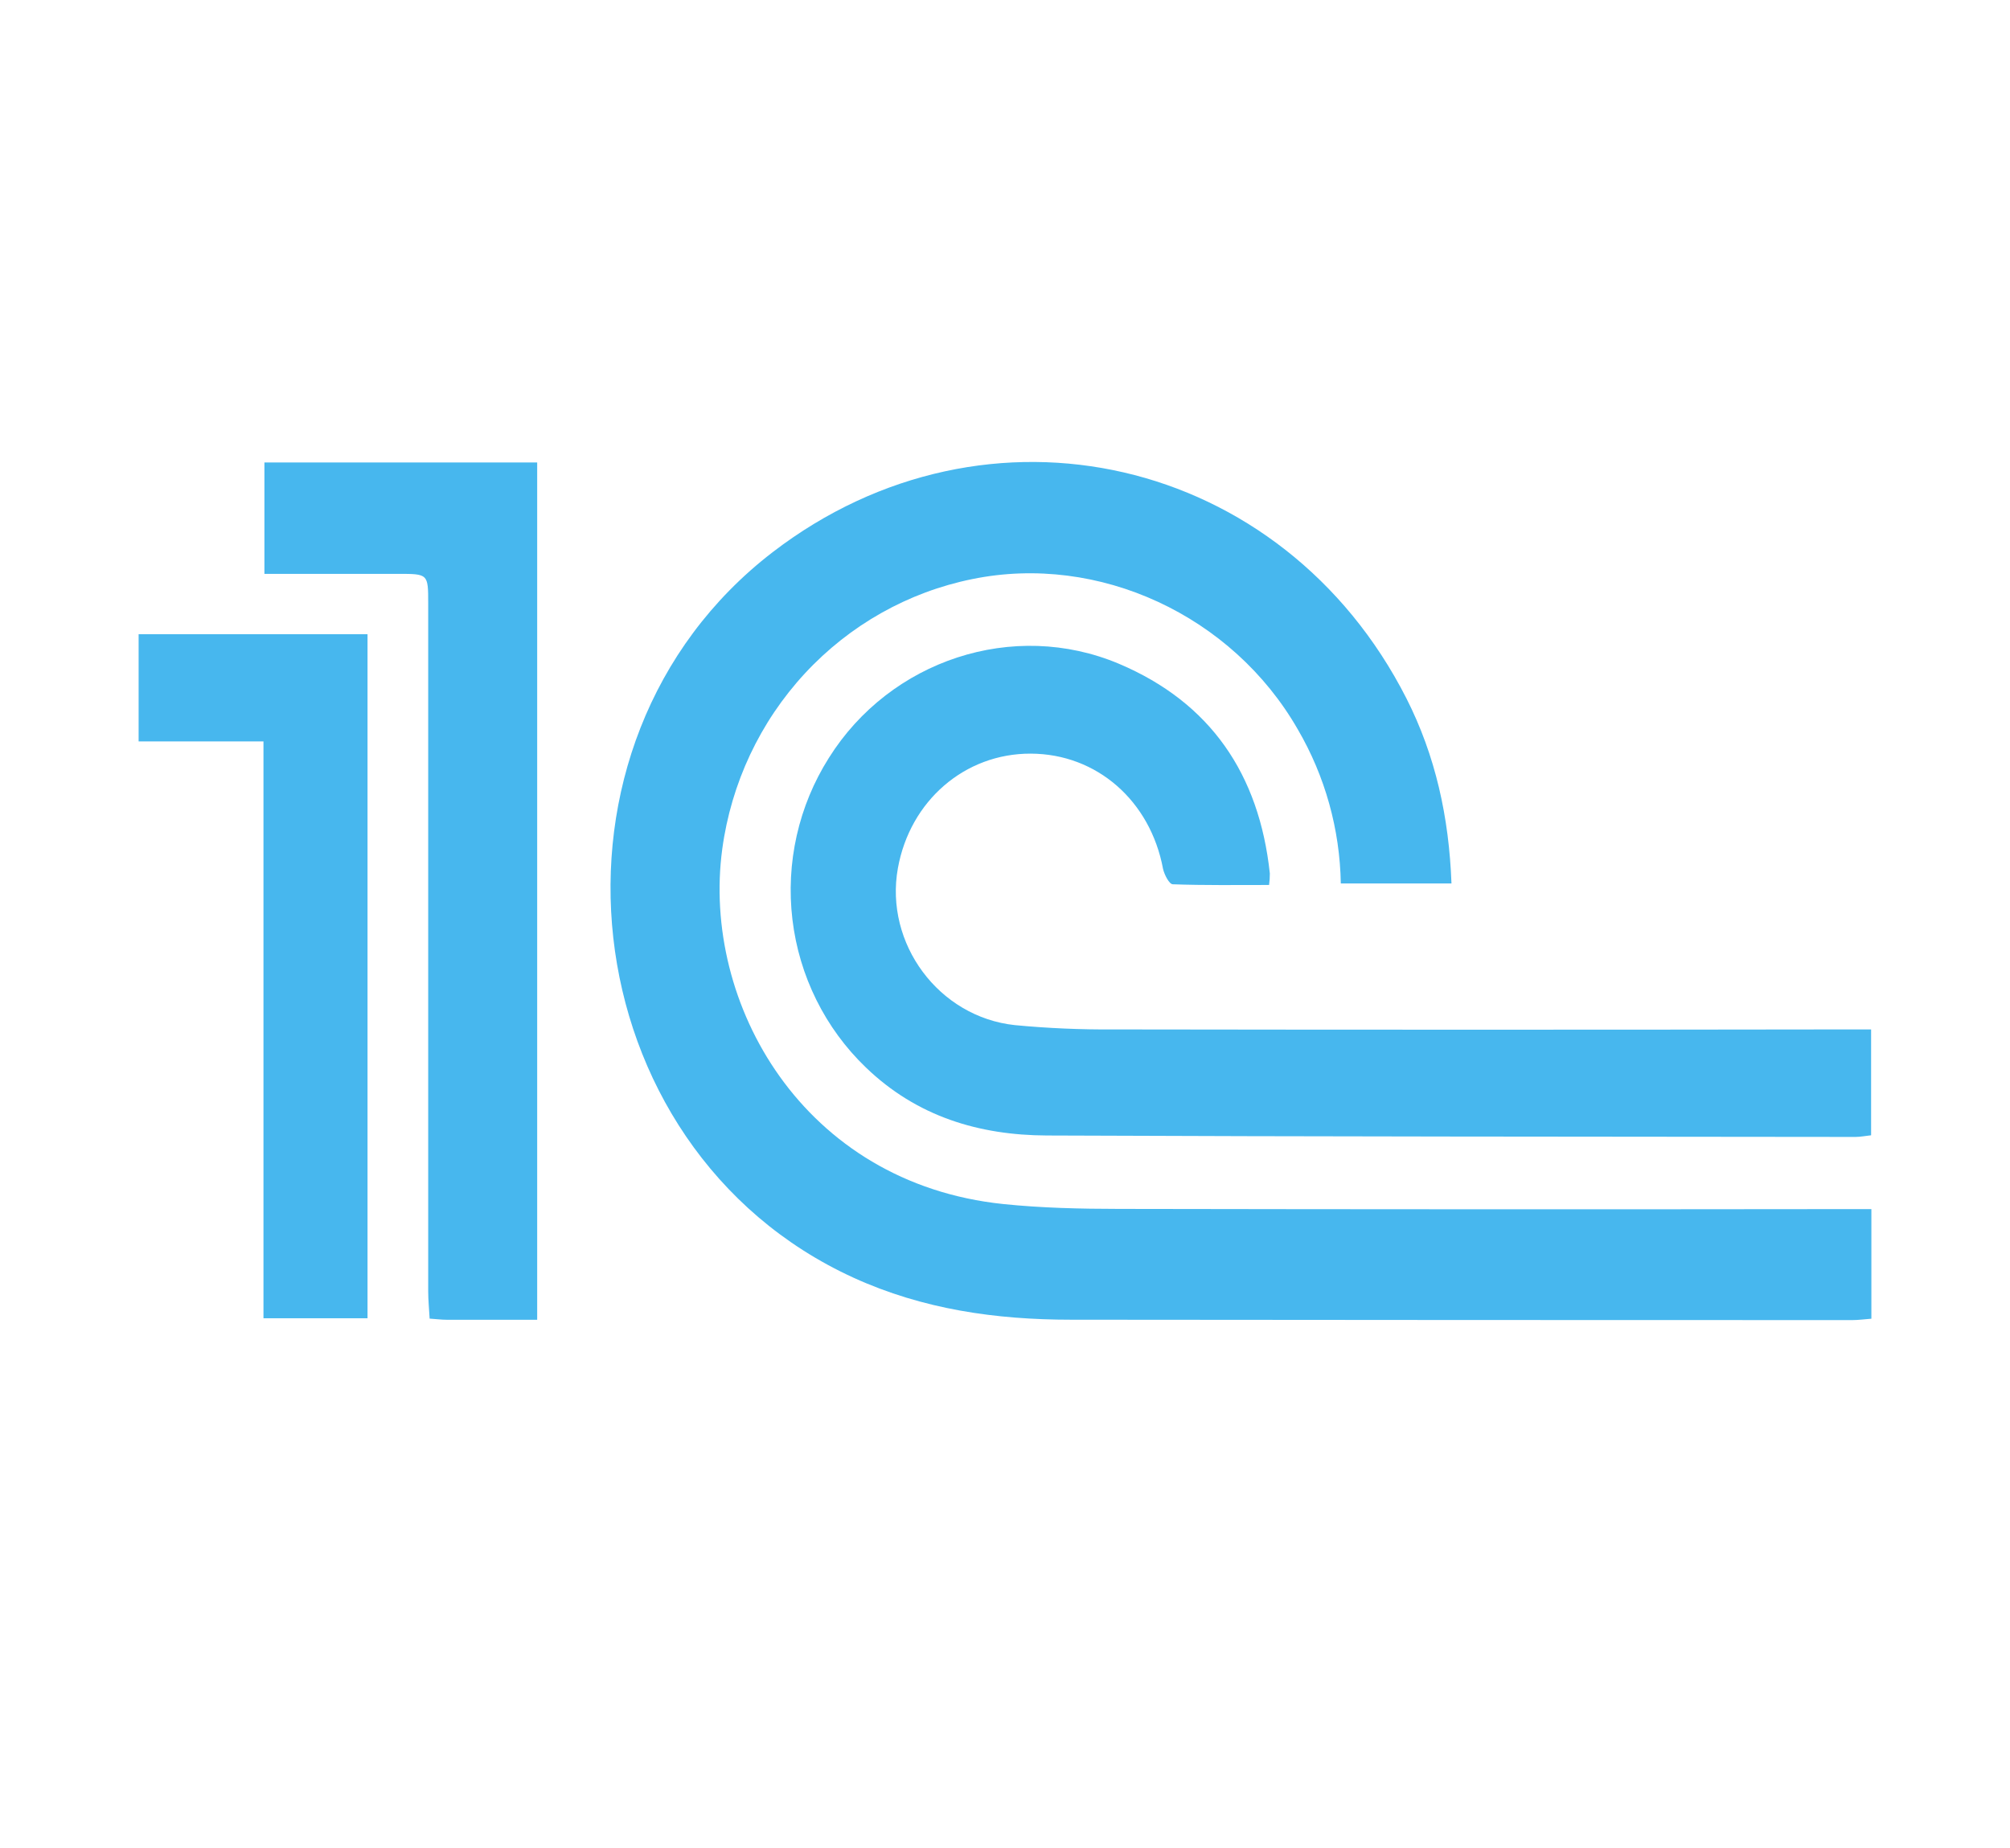
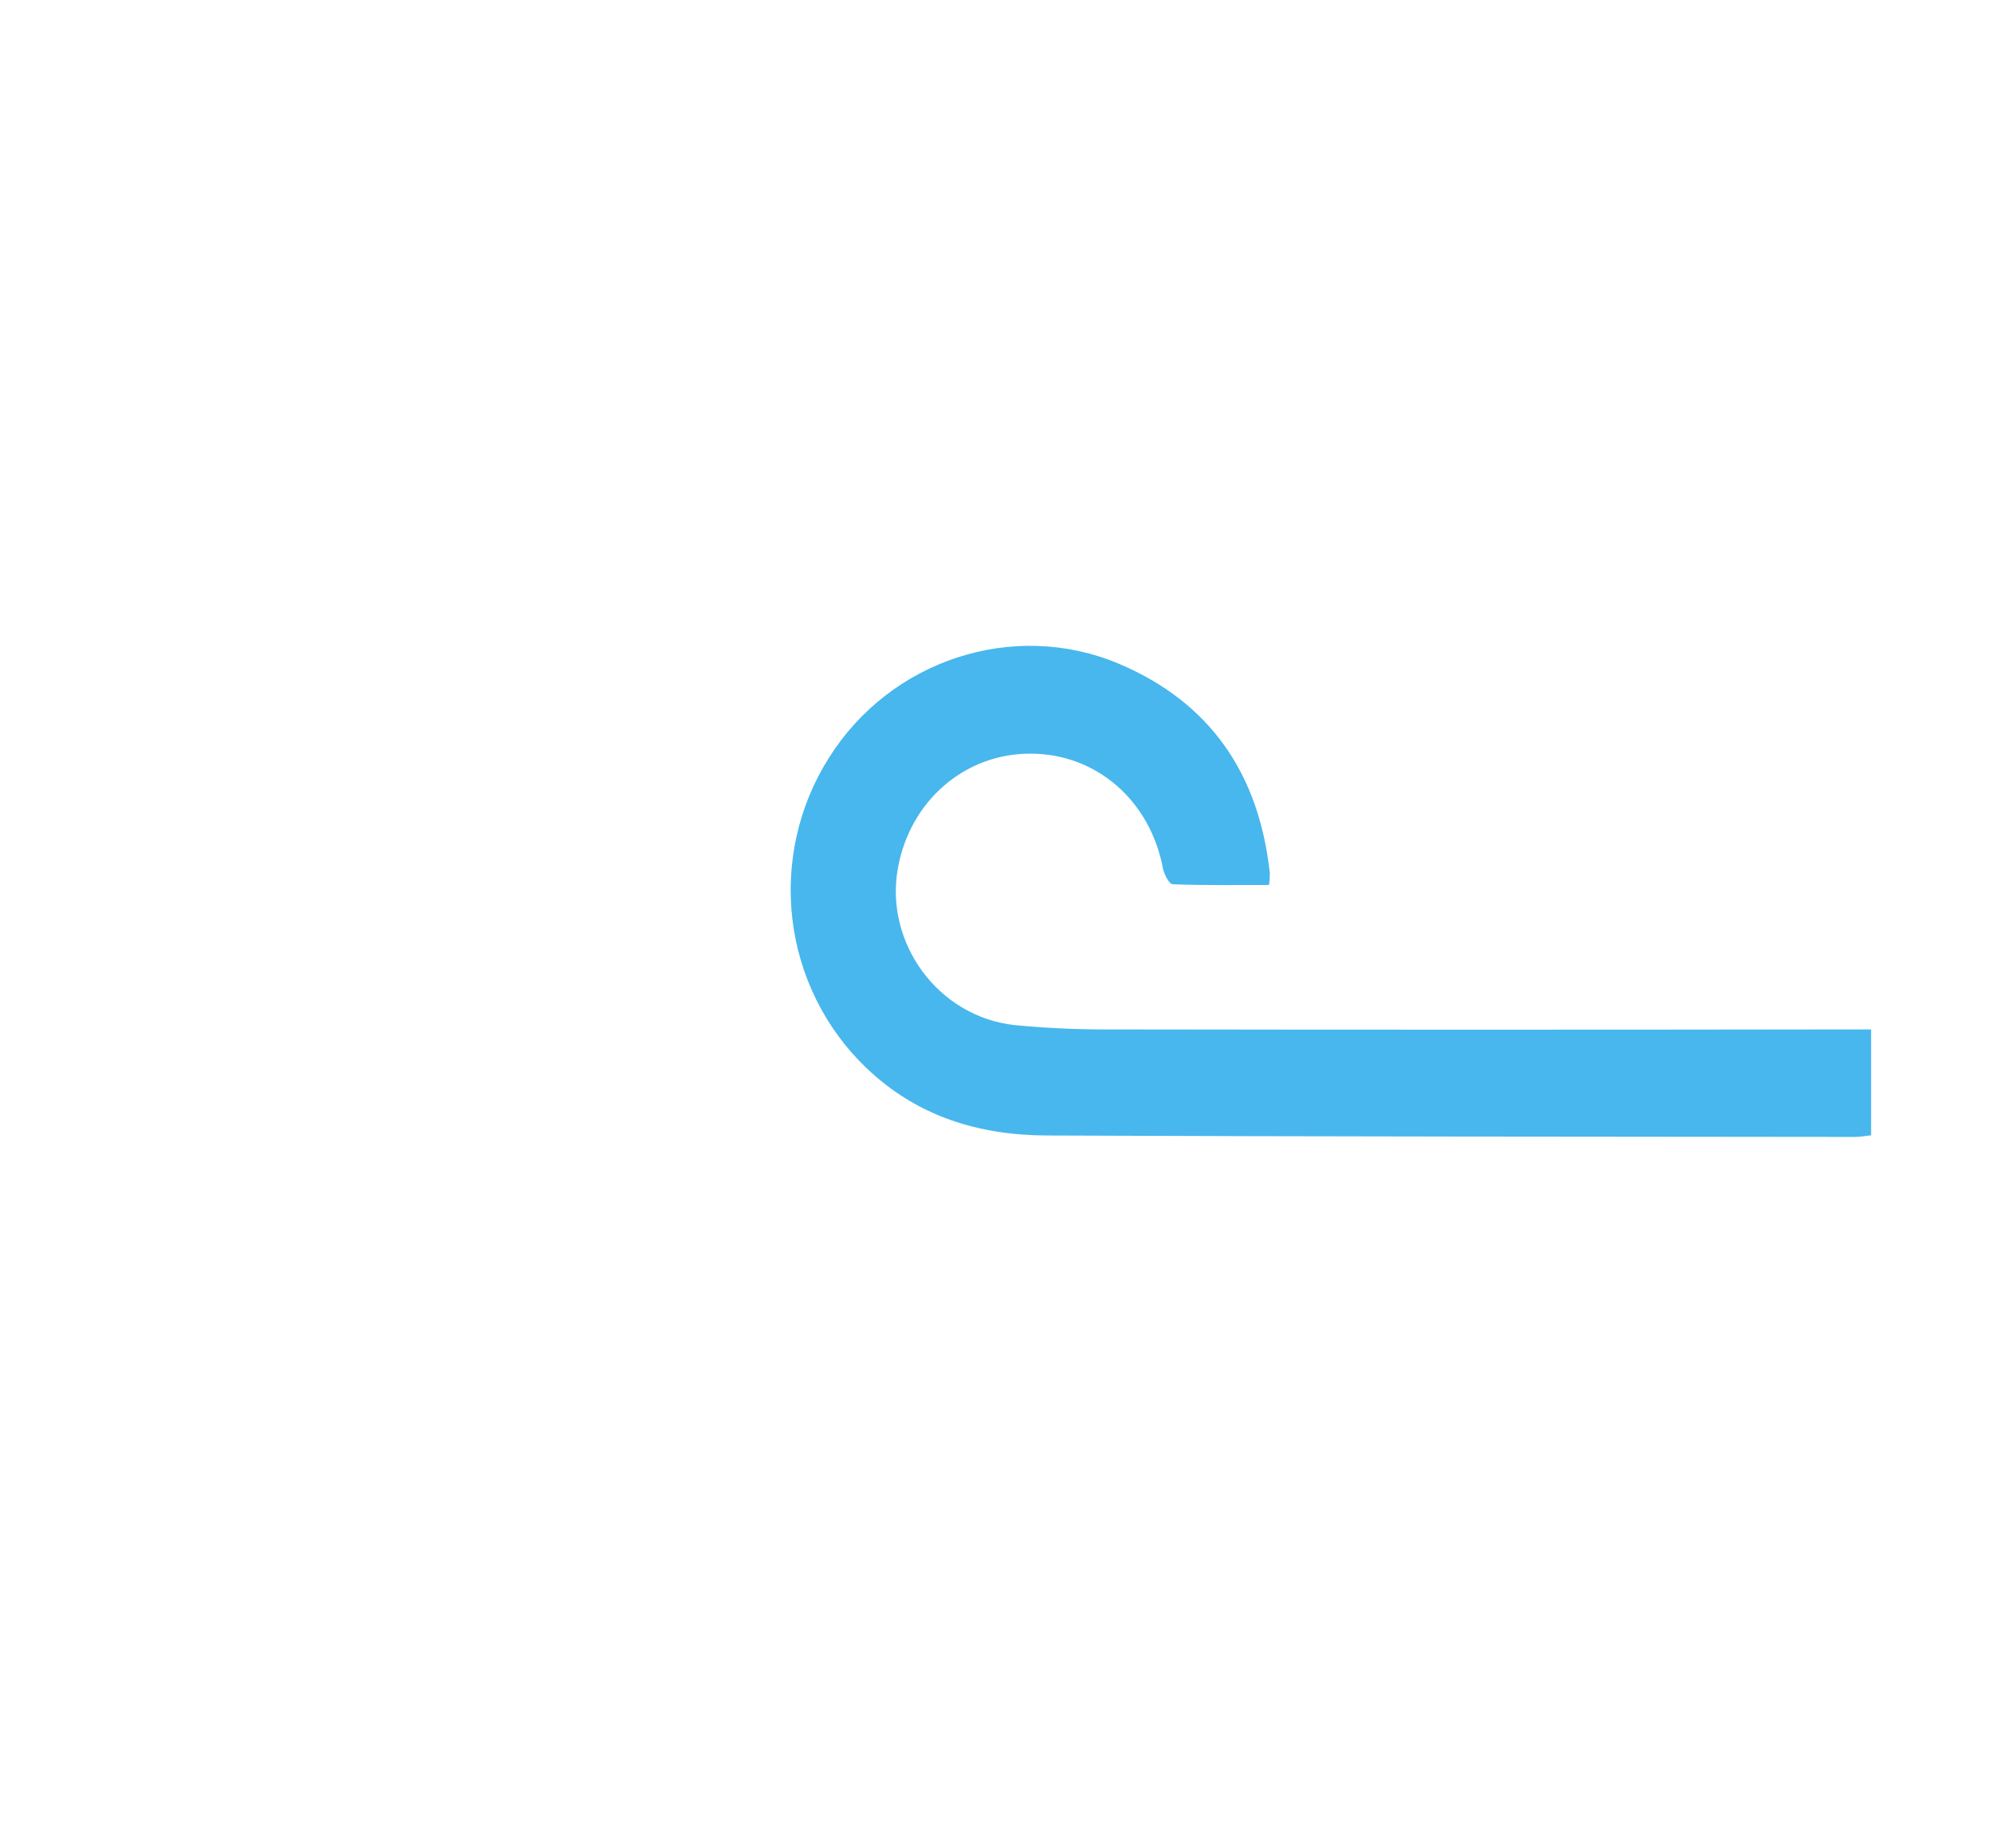
<svg xmlns="http://www.w3.org/2000/svg" width="87" height="80" viewBox="0 0 87 80" fill="none">
-   <path d="M6 27.457H15.908V57.071H11.404V32.098H6V27.457Z" fill="#47B7EE" />
-   <path d="M62.825 38.248H58.035C57.995 35.899 57.354 33.602 56.176 31.582C53.345 26.638 47.552 23.953 42.085 25.07C39.312 25.631 36.779 27.058 34.839 29.153C32.9 31.247 31.649 33.905 31.262 36.757C30.359 43.444 34.756 51.226 43.428 52.127C45.086 52.298 46.762 52.335 48.431 52.337C58.879 52.356 69.328 52.359 79.779 52.346H81V57.091C80.695 57.114 80.432 57.151 80.167 57.151C68.897 57.151 57.626 57.145 46.355 57.134C43.11 57.134 39.945 56.686 36.944 55.316C24.642 49.693 22.682 32.172 33.449 23.901C42.736 16.773 55.529 19.722 60.874 30.233C62.133 32.714 62.719 35.376 62.825 38.248Z" fill="#47B7EE" />
  <path d="M80.988 49.15C80.728 49.178 80.52 49.221 80.313 49.221C68.645 49.208 56.979 49.209 45.311 49.159C42.378 49.146 39.686 48.342 37.476 46.212C35.715 44.52 34.591 42.254 34.299 39.807C34.007 37.361 34.564 34.887 35.875 32.814C38.529 28.579 43.864 26.808 48.435 28.738C52.386 30.412 54.503 33.51 54.963 37.814C54.964 37.981 54.953 38.148 54.93 38.313C53.53 38.313 52.145 38.333 50.763 38.283C50.61 38.283 50.398 37.868 50.341 37.619C49.793 34.67 47.474 32.636 44.615 32.627C41.757 32.617 39.386 34.673 38.863 37.591C38.28 40.844 40.629 44.031 43.931 44.381C45.352 44.516 46.779 44.578 48.206 44.567C58.719 44.583 69.231 44.583 79.743 44.567H80.988V49.15Z" fill="#47B7EE" />
-   <path d="M23.251 57.136C21.873 57.136 20.599 57.136 19.327 57.136C19.119 57.136 18.911 57.108 18.596 57.087C18.574 56.676 18.534 56.289 18.534 55.902C18.534 45.978 18.534 36.054 18.534 26.13C18.534 24.844 18.534 24.844 17.233 24.844H11.445V20.021H23.251V57.136Z" fill="#47B7EE" />
</svg>